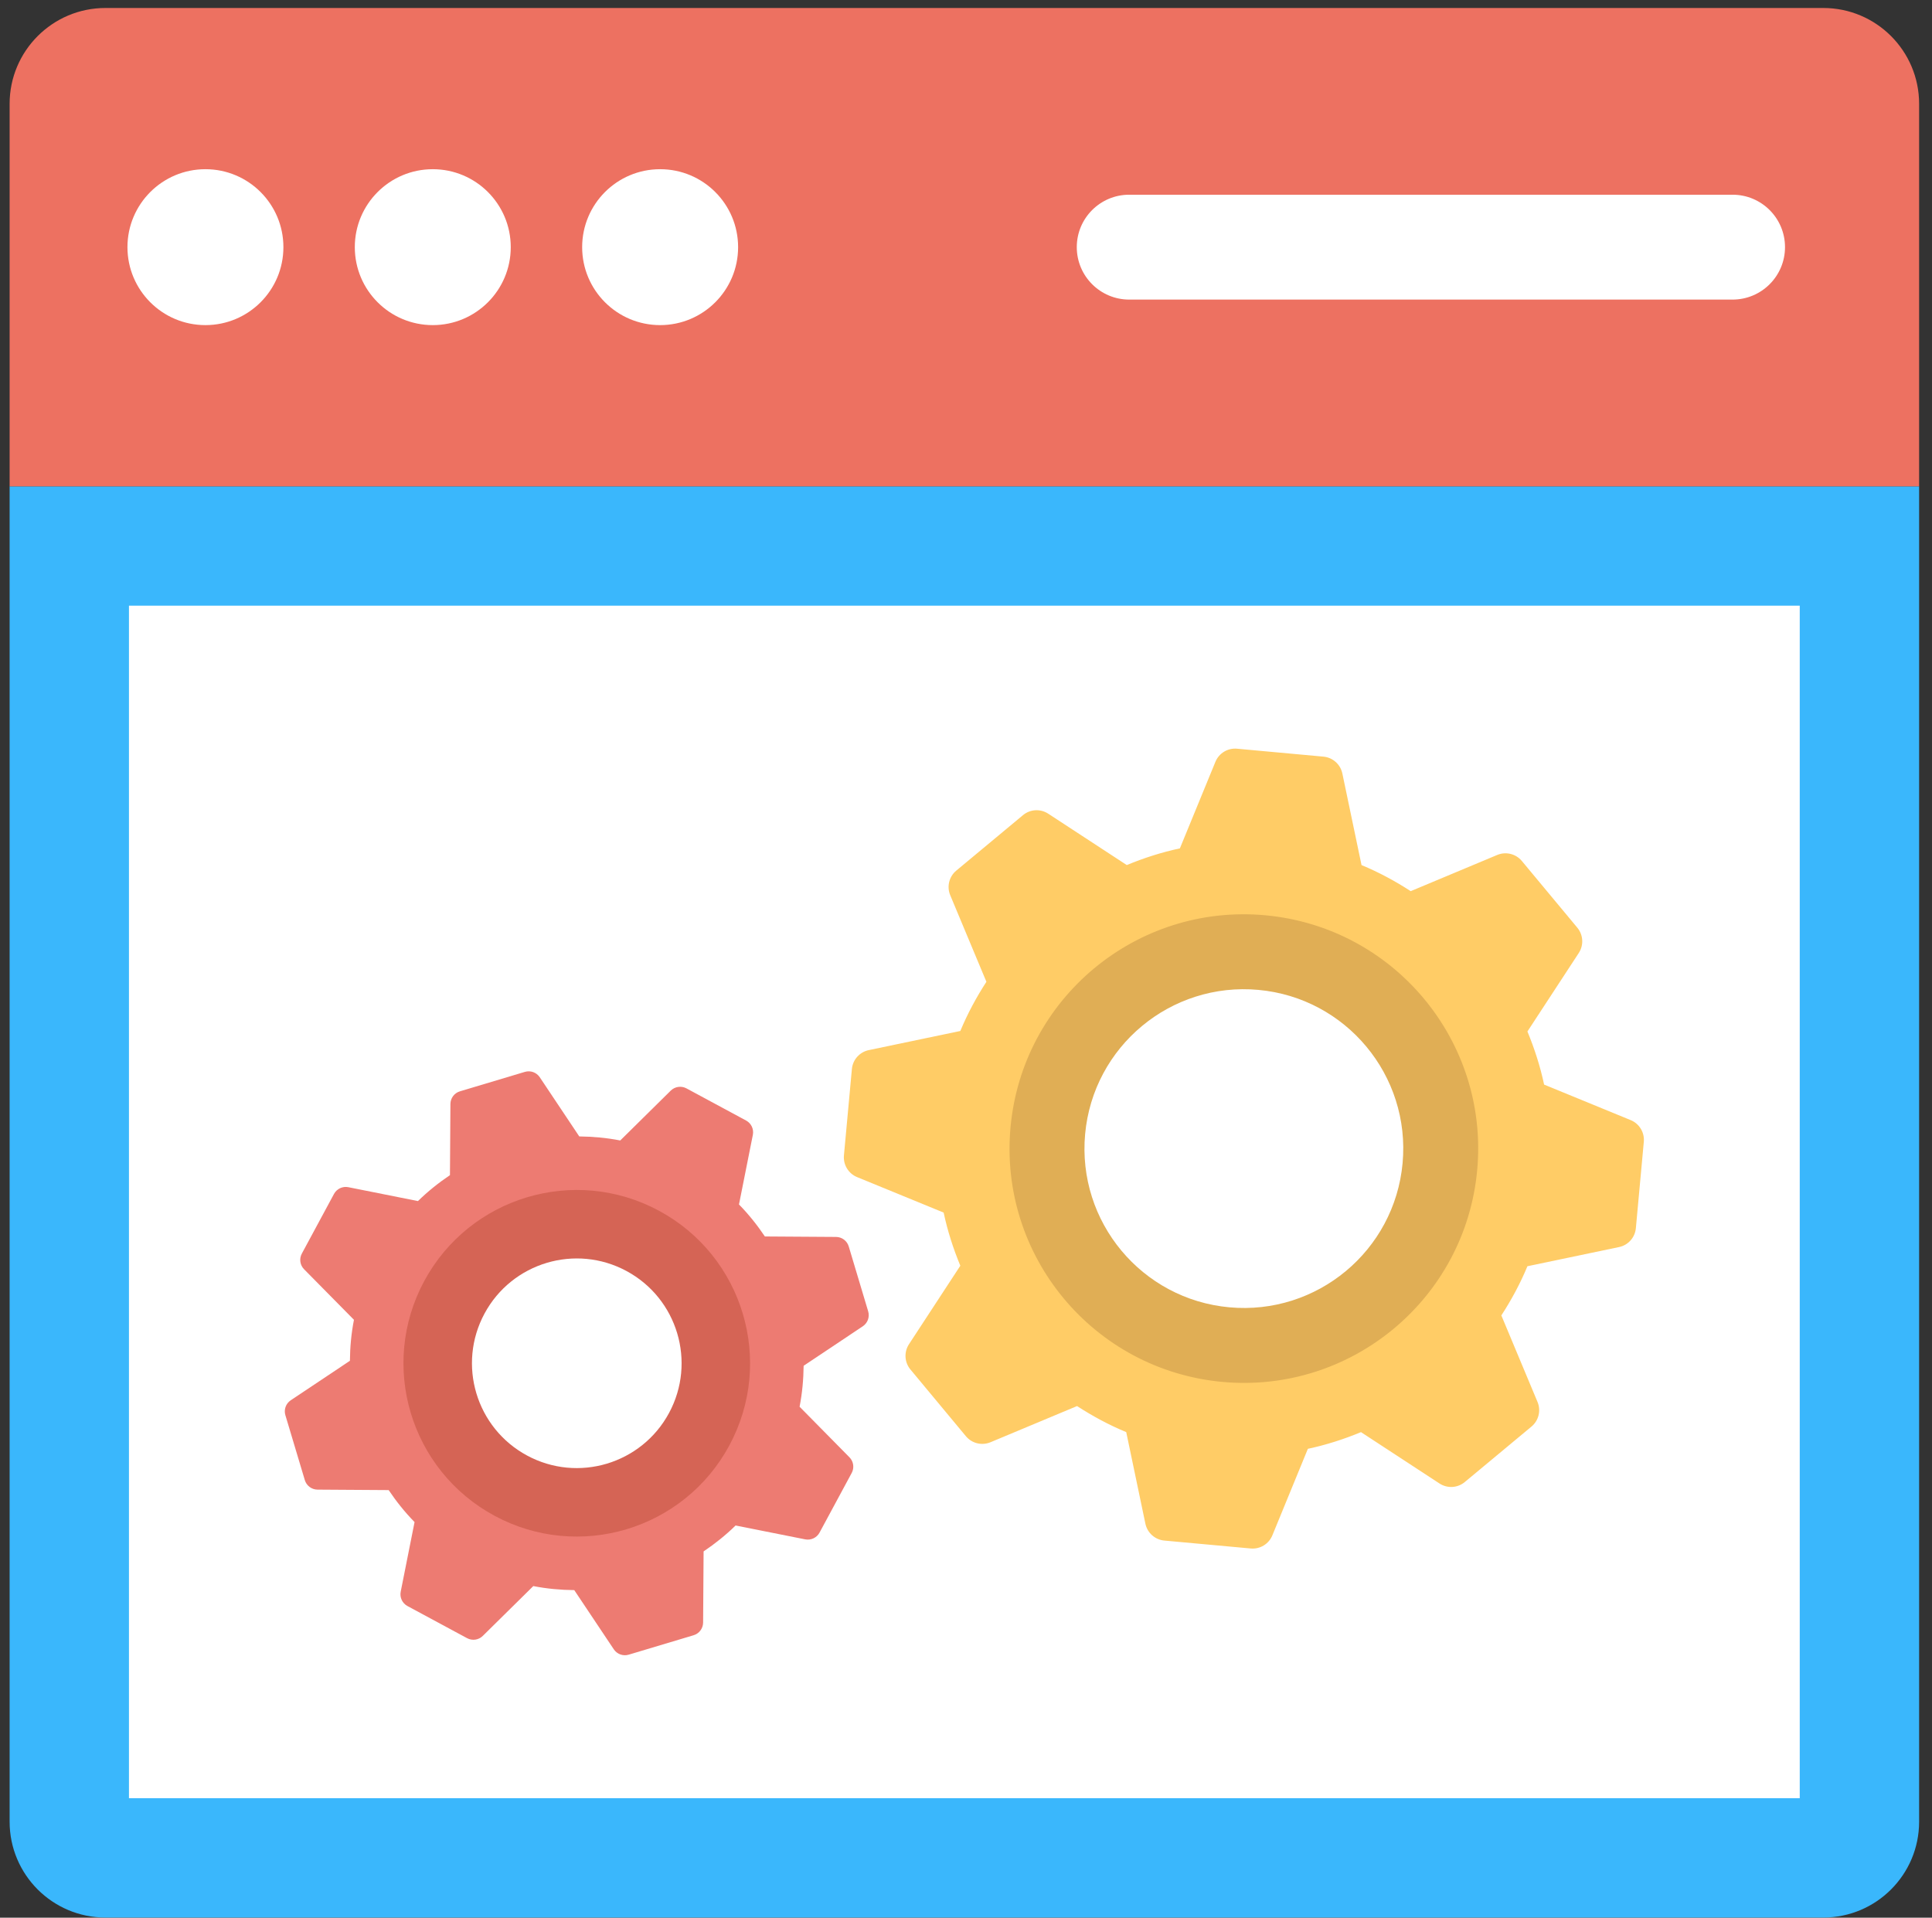
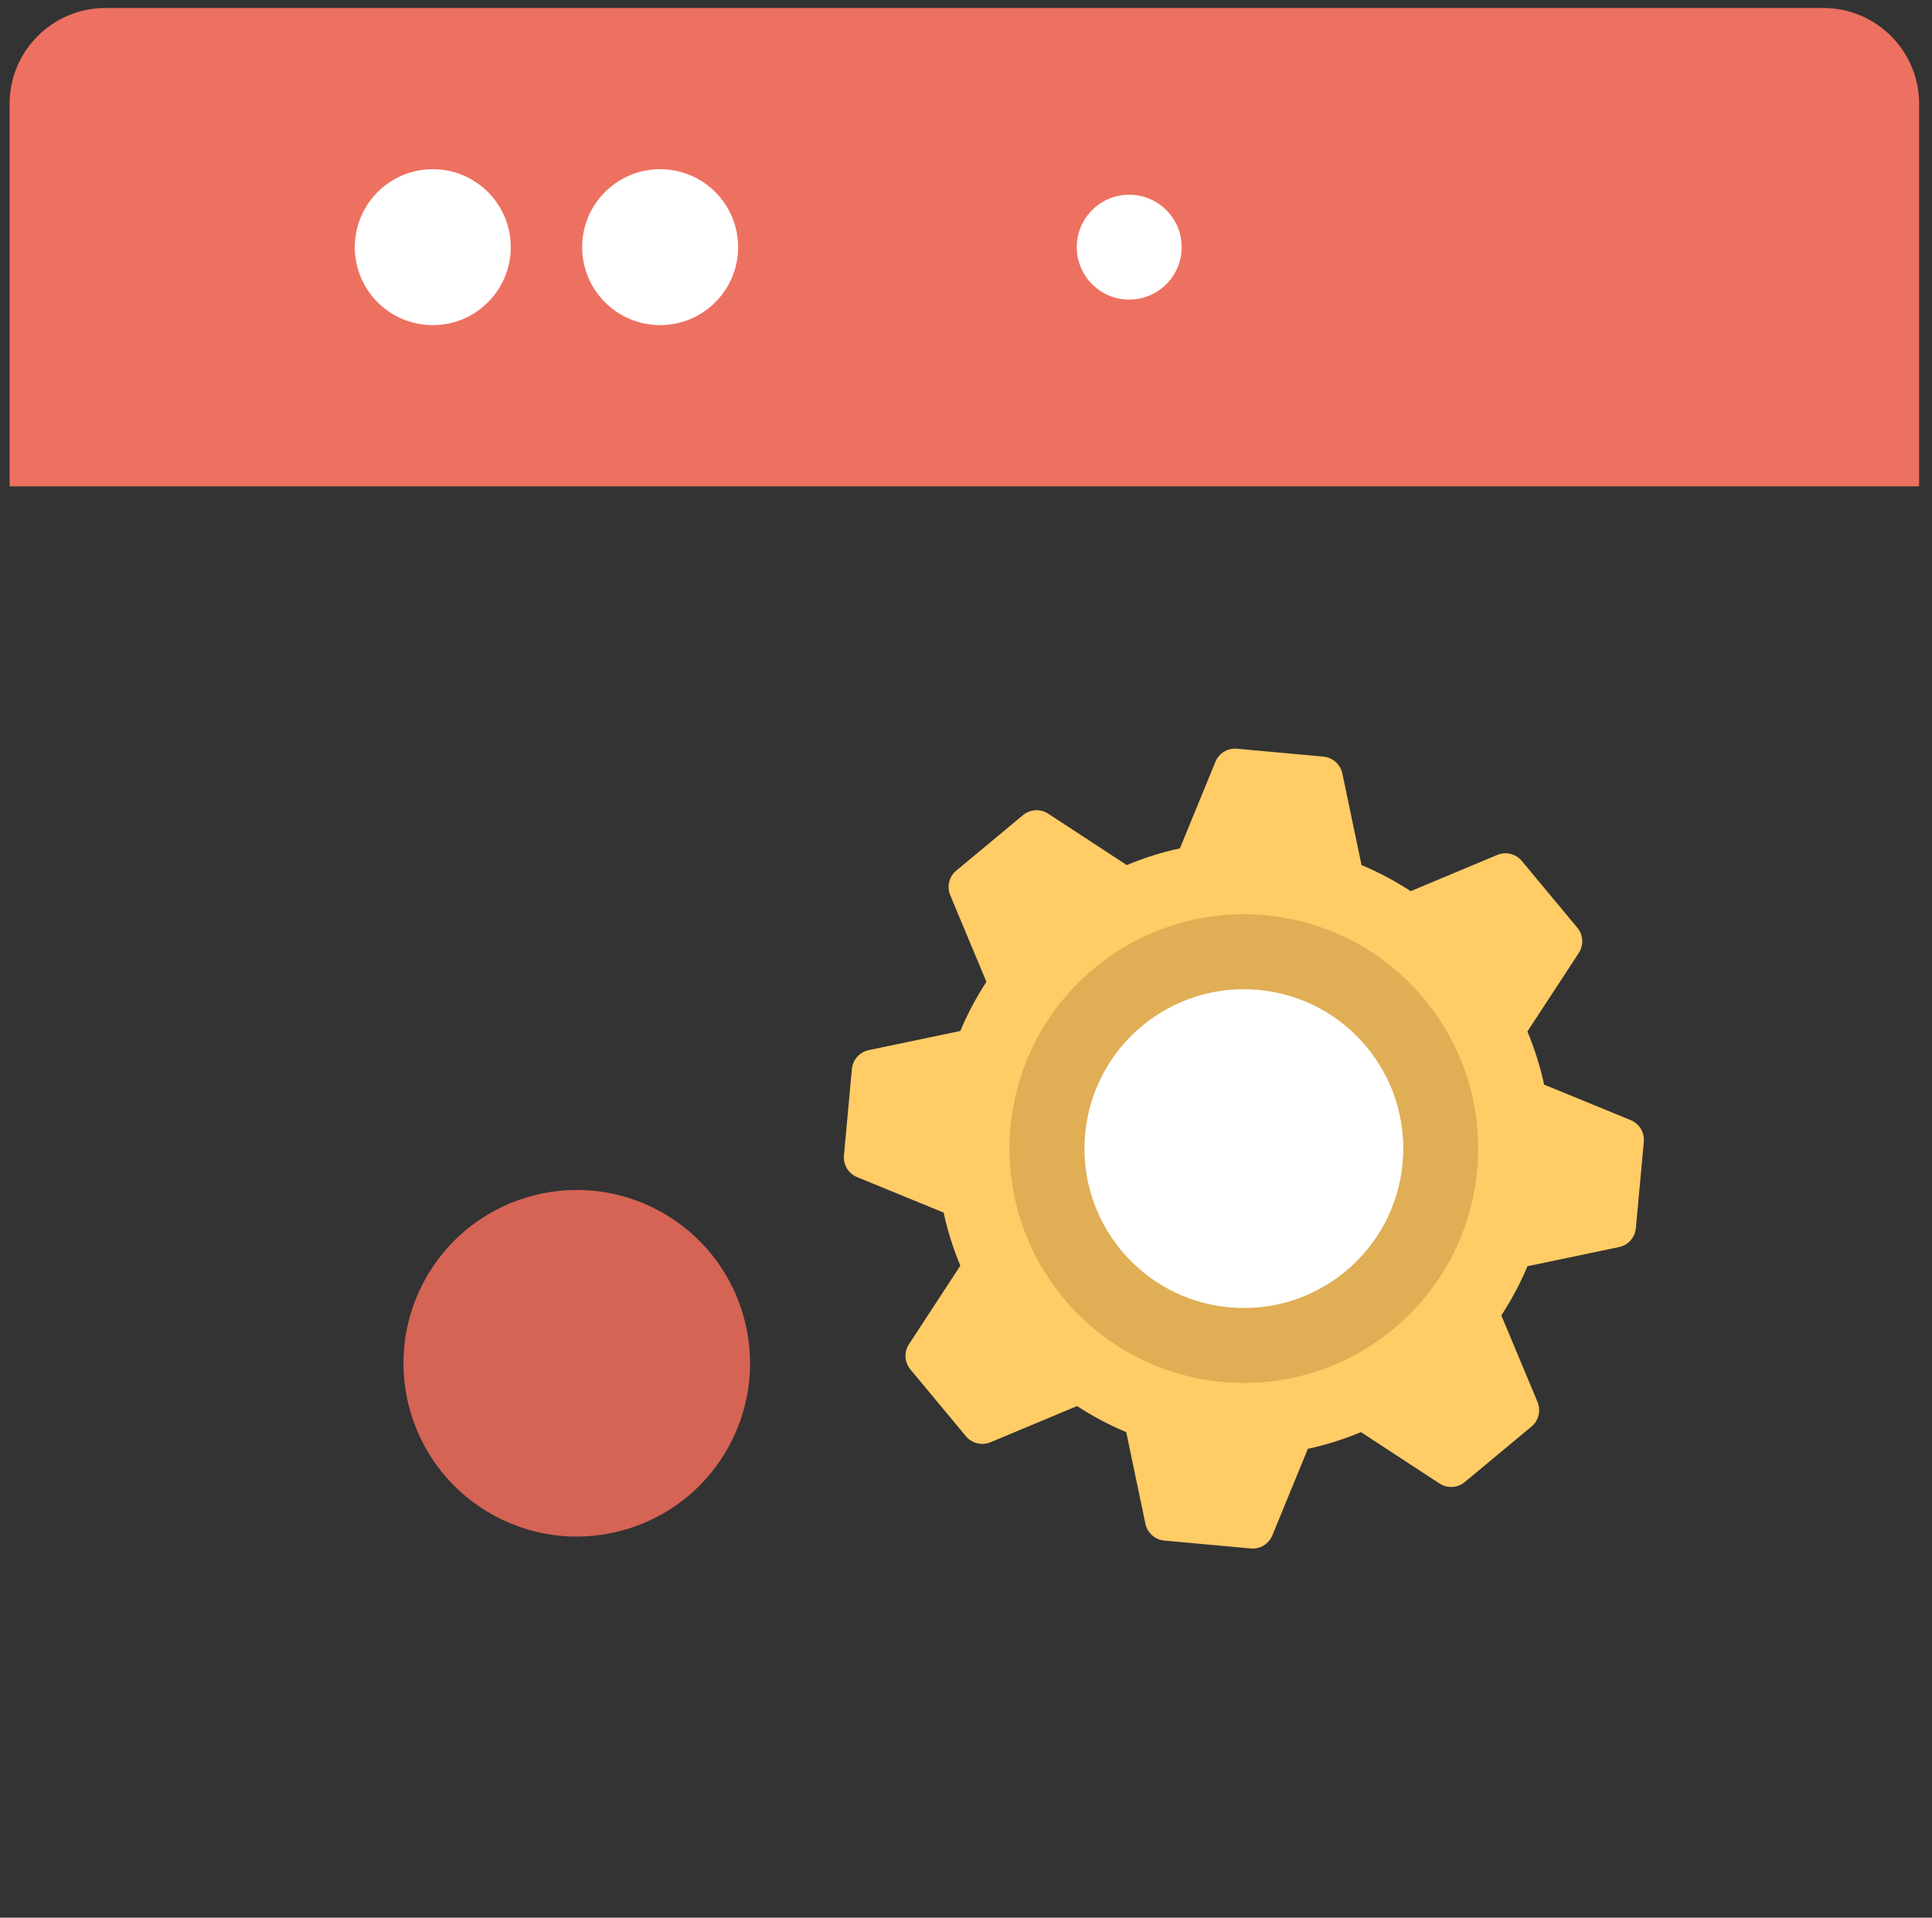
<svg xmlns="http://www.w3.org/2000/svg" width="100%" height="100%" viewBox="0 0 136 135" version="1.1" xml:space="preserve" style="fill-rule:evenodd;clip-rule:evenodd;stroke-linejoin:round;stroke-miterlimit:2;">
  <rect x="0" y="0" width="136" height="135" fill="#333333" stroke="none" />
  <g>
-     <path d="M0.677,34.236l-0,94.005c-0,3.727 3.021,6.748 6.748,6.748l120.919,-0c3.728,-0 6.749,-3.021 6.749,-6.748l-0,-94.005l-134.416,-0Z" style="fill:#3ab7fc;fill-rule:nonzero;" />
-     <rect x="9.078" y="42.637" width="117.612" height="83.95" style="fill:#fff;" />
    <path d="M128.344,0.562l-120.919,-0c-3.727,-0 -6.748,3.022 -6.748,6.749l-0,26.925l134.416,-0l-0,-26.925c-0,-3.727 -3.021,-6.749 -6.749,-6.749" style="fill:#ed7161;fill-rule:nonzero;" />
-     <path d="M19.95,17.399c0,3.031 -2.457,5.488 -5.489,5.488c-3.032,-0 -5.489,-2.457 -5.489,-5.488c0,-3.031 2.457,-5.488 5.489,-5.488c3.032,-0 5.489,2.457 5.489,5.488" style="fill:#fff;fill-rule:nonzero;" />
    <path d="M35.954,17.399c0,3.031 -2.457,5.488 -5.489,5.488c-3.032,-0 -5.489,-2.457 -5.489,-5.488c0,-3.031 2.457,-5.488 5.489,-5.488c3.032,-0 5.489,2.457 5.489,5.488" style="fill:#fff;fill-rule:nonzero;" />
    <path d="M51.958,17.399c-0,3.031 -2.458,5.488 -5.489,5.488c-3.032,-0 -5.489,-2.457 -5.489,-5.488c-0,-3.031 2.457,-5.488 5.489,-5.488c3.031,-0 5.489,2.457 5.489,5.488" style="fill:#fff;fill-rule:nonzero;" />
-     <path d="M121.961,13.707l-42.472,0c-2.038,0 -3.691,1.651 -3.691,3.691c-0,2.039 1.653,3.692 3.691,3.692l42.472,0c2.039,0 3.692,-1.653 3.692,-3.692c-0,-2.04 -1.653,-3.691 -3.692,-3.691" style="fill:#fff;fill-rule:nonzero;" />
+     <path d="M121.961,13.707l-42.472,0c-2.038,0 -3.691,1.651 -3.691,3.691c-0,2.039 1.653,3.692 3.691,3.692c2.039,0 3.692,-1.653 3.692,-3.692c-0,-2.04 -1.653,-3.691 -3.692,-3.691" style="fill:#fff;fill-rule:nonzero;" />
    <path d="M114.788,78.852l-6.093,-2.5c-0.275,-1.292 -0.678,-2.539 -1.175,-3.738l3.615,-5.526c0.36,-0.551 0.319,-1.274 -0.102,-1.781l-3.905,-4.696c-0.422,-0.507 -1.124,-0.678 -1.733,-0.425l-6.091,2.549c-1.09,-0.709 -2.244,-1.331 -3.462,-1.836l-1.349,-6.446c-0.135,-0.646 -0.675,-1.127 -1.331,-1.188l-6.081,-0.558c-0.656,-0.061 -1.275,0.314 -1.525,0.925l-2.5,6.091c-1.291,0.275 -2.539,0.678 -3.739,1.174l-5.526,-3.614c-0.552,-0.362 -1.274,-0.321 -1.78,0.101l-4.697,3.906c-0.506,0.422 -0.678,1.125 -0.424,1.732l2.546,6.093c-0.707,1.09 -1.33,2.244 -1.835,3.462l-6.447,1.348c-0.645,0.136 -1.127,0.674 -1.187,1.332l-0.56,6.08c-0.059,0.659 0.316,1.277 0.925,1.527l6.094,2.499c0.275,1.292 0.677,2.539 1.174,3.739l-3.614,5.525c-0.361,0.552 -0.32,1.275 0.102,1.781l3.905,4.697c0.422,0.507 1.124,0.677 1.732,0.424l6.092,-2.547c1.09,0.707 2.243,1.33 3.462,1.834l1.348,6.446c0.136,0.647 0.676,1.127 1.331,1.189l6.082,0.557c0.656,0.061 1.275,-0.314 1.525,-0.923l2.5,-6.093c1.291,-0.275 2.538,-0.677 3.739,-1.174l5.526,3.615c0.552,0.361 1.273,0.32 1.78,-0.102l4.697,-3.906c0.506,-0.422 0.678,-1.125 0.424,-1.731l-2.547,-6.093c0.708,-1.09 1.331,-2.243 1.836,-3.462l6.447,-1.349c0.645,-0.133 1.127,-0.673 1.187,-1.332l0.559,-6.081c0.06,-0.655 -0.315,-1.274 -0.925,-1.525" style="fill:#fc6;fill-rule:nonzero;" />
    <path d="M103.985,82.366c-0.833,9.071 -8.863,15.749 -17.935,14.916c-9.071,-0.834 -15.749,-8.862 -14.915,-17.934c0.833,-9.071 8.863,-15.749 17.934,-14.916c9.072,0.834 15.75,8.863 14.916,17.934" style="fill:#e0ae55;fill-rule:nonzero;" />
    <path d="M98.733,81.884c-0.566,6.171 -6.028,10.714 -12.199,10.146c-6.172,-0.566 -10.714,-6.028 -10.148,-12.199c0.568,-6.171 6.03,-10.714 12.201,-10.146c6.17,0.566 10.713,6.028 10.146,12.199" style="fill:#fff;fill-rule:nonzero;" />
-     <path d="M60.736,93.365c0.343,-0.23 0.496,-0.656 0.378,-1.051l-1.368,-4.568c-0.118,-0.396 -0.481,-0.667 -0.894,-0.67l-5.009,-0.033c-0.536,-0.797 -1.14,-1.556 -1.823,-2.253l0.976,-4.9c0.08,-0.405 -0.114,-0.814 -0.476,-1.009l-4.197,-2.263c-0.363,-0.196 -0.812,-0.131 -1.106,0.157l-3.556,3.51c-0.958,-0.188 -1.923,-0.274 -2.884,-0.285l-2.781,-4.166c-0.23,-0.343 -0.656,-0.496 -1.051,-0.377l-4.568,1.368c-0.395,0.117 -0.667,0.479 -0.67,0.892l-0.033,5.009c-0.797,0.536 -1.555,1.142 -2.253,1.825l-4.9,-0.977c-0.405,-0.081 -0.814,0.113 -1.011,0.477l-2.262,4.197c-0.196,0.363 -0.132,0.81 0.158,1.104l3.51,3.557c-0.188,0.959 -0.276,1.924 -0.284,2.885l-4.166,2.781c-0.343,0.228 -0.497,0.655 -0.377,1.05l1.368,4.569c0.118,0.395 0.48,0.666 0.892,0.67l5.01,0.033c0.536,0.797 1.14,1.554 1.823,2.252l-0.975,4.899c-0.081,0.405 0.112,0.816 0.475,1.011l4.198,2.262c0.363,0.195 0.811,0.132 1.105,-0.159l3.556,-3.508c0.958,0.188 1.923,0.275 2.883,0.284l2.783,4.167c0.229,0.343 0.655,0.497 1.05,0.378l4.568,-1.368c0.395,-0.117 0.667,-0.481 0.67,-0.894l0.034,-5.008c0.797,-0.536 1.555,-1.141 2.252,-1.824l4.9,0.976c0.405,0.08 0.815,-0.112 1.01,-0.476l2.263,-4.197c0.196,-0.363 0.132,-0.811 -0.158,-1.104l-3.51,-3.56c0.187,-0.957 0.275,-1.922 0.285,-2.882l4.165,-2.781Z" style="fill:#ed7b72;fill-rule:nonzero;" />
    <path d="M51.339,101.757c-3.196,5.931 -10.595,8.146 -16.524,4.95c-5.931,-3.196 -8.148,-10.595 -4.952,-16.525c3.197,-5.93 10.595,-8.146 16.526,-4.949c5.929,3.196 8.146,10.594 4.95,16.524" style="fill:#d56455;fill-rule:nonzero;" />
-     <path d="M47.096,99.47c-1.934,3.587 -6.408,4.928 -9.994,2.994c-3.587,-1.933 -4.928,-6.408 -2.995,-9.995c1.933,-3.586 6.408,-4.927 9.995,-2.993c3.587,1.932 4.927,6.408 2.994,9.994" style="fill:#fff;fill-rule:nonzero;" />
  </g>
</svg>